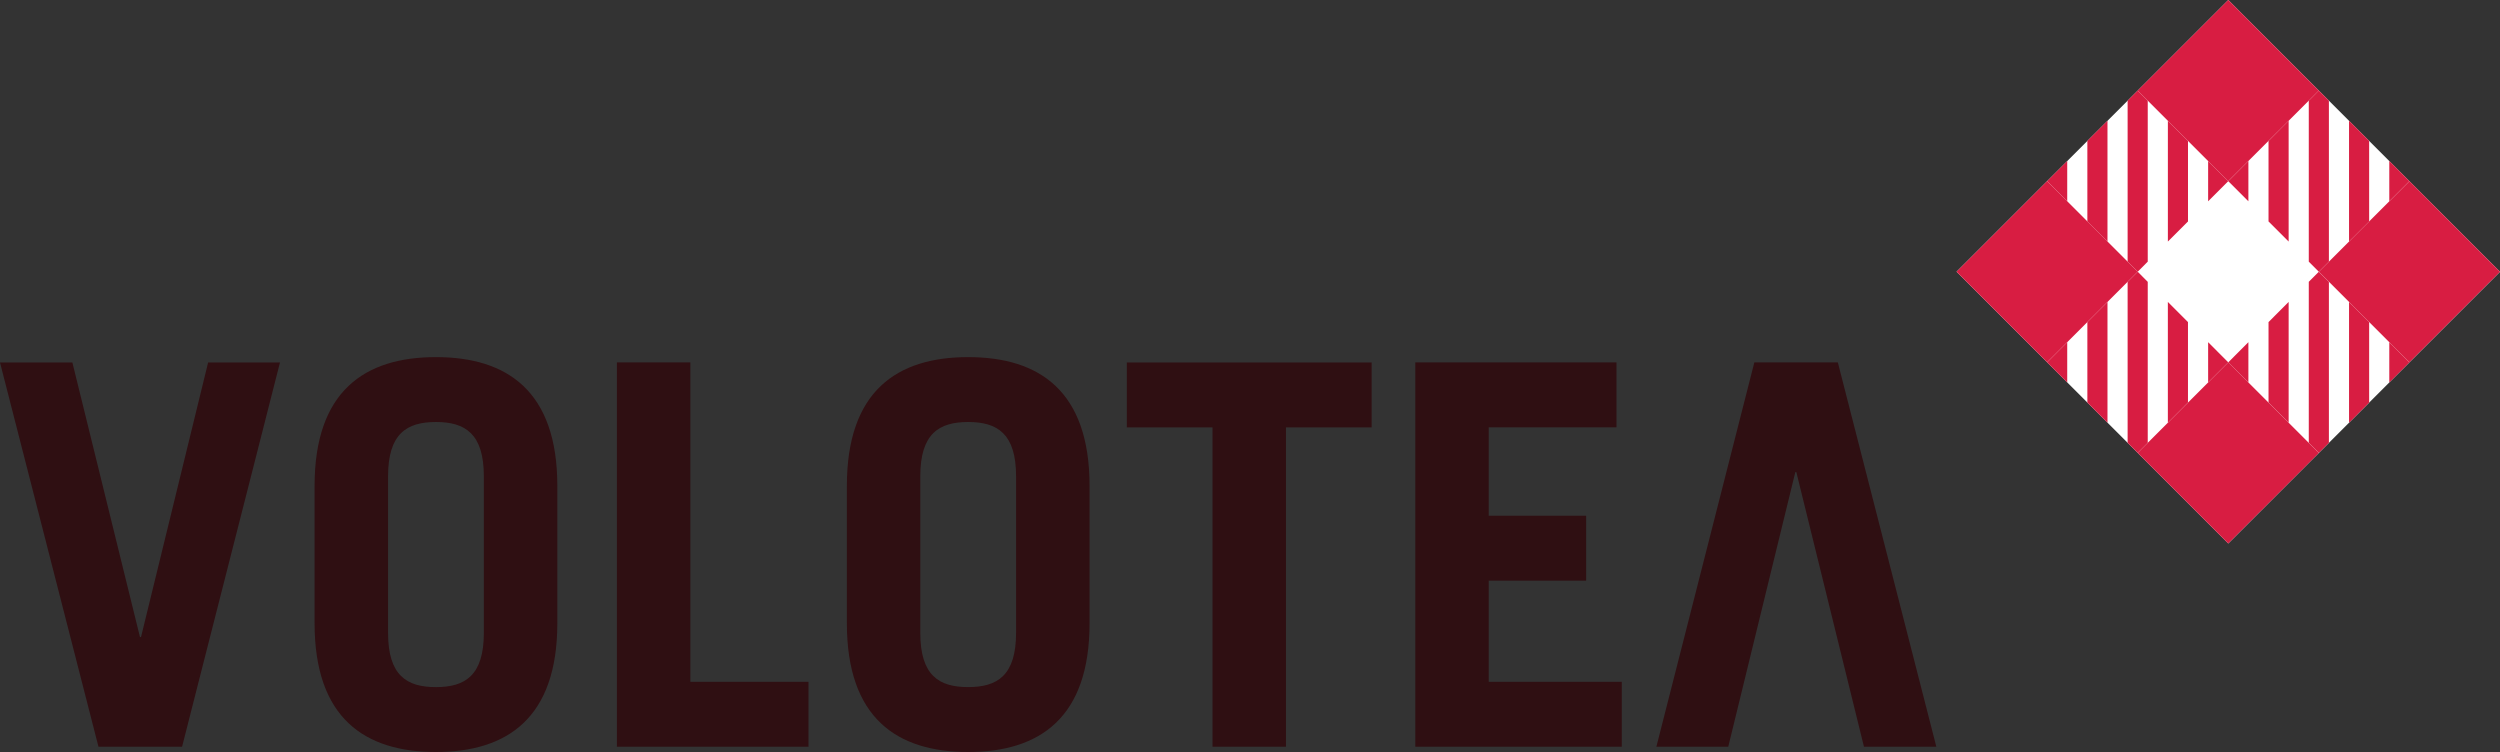
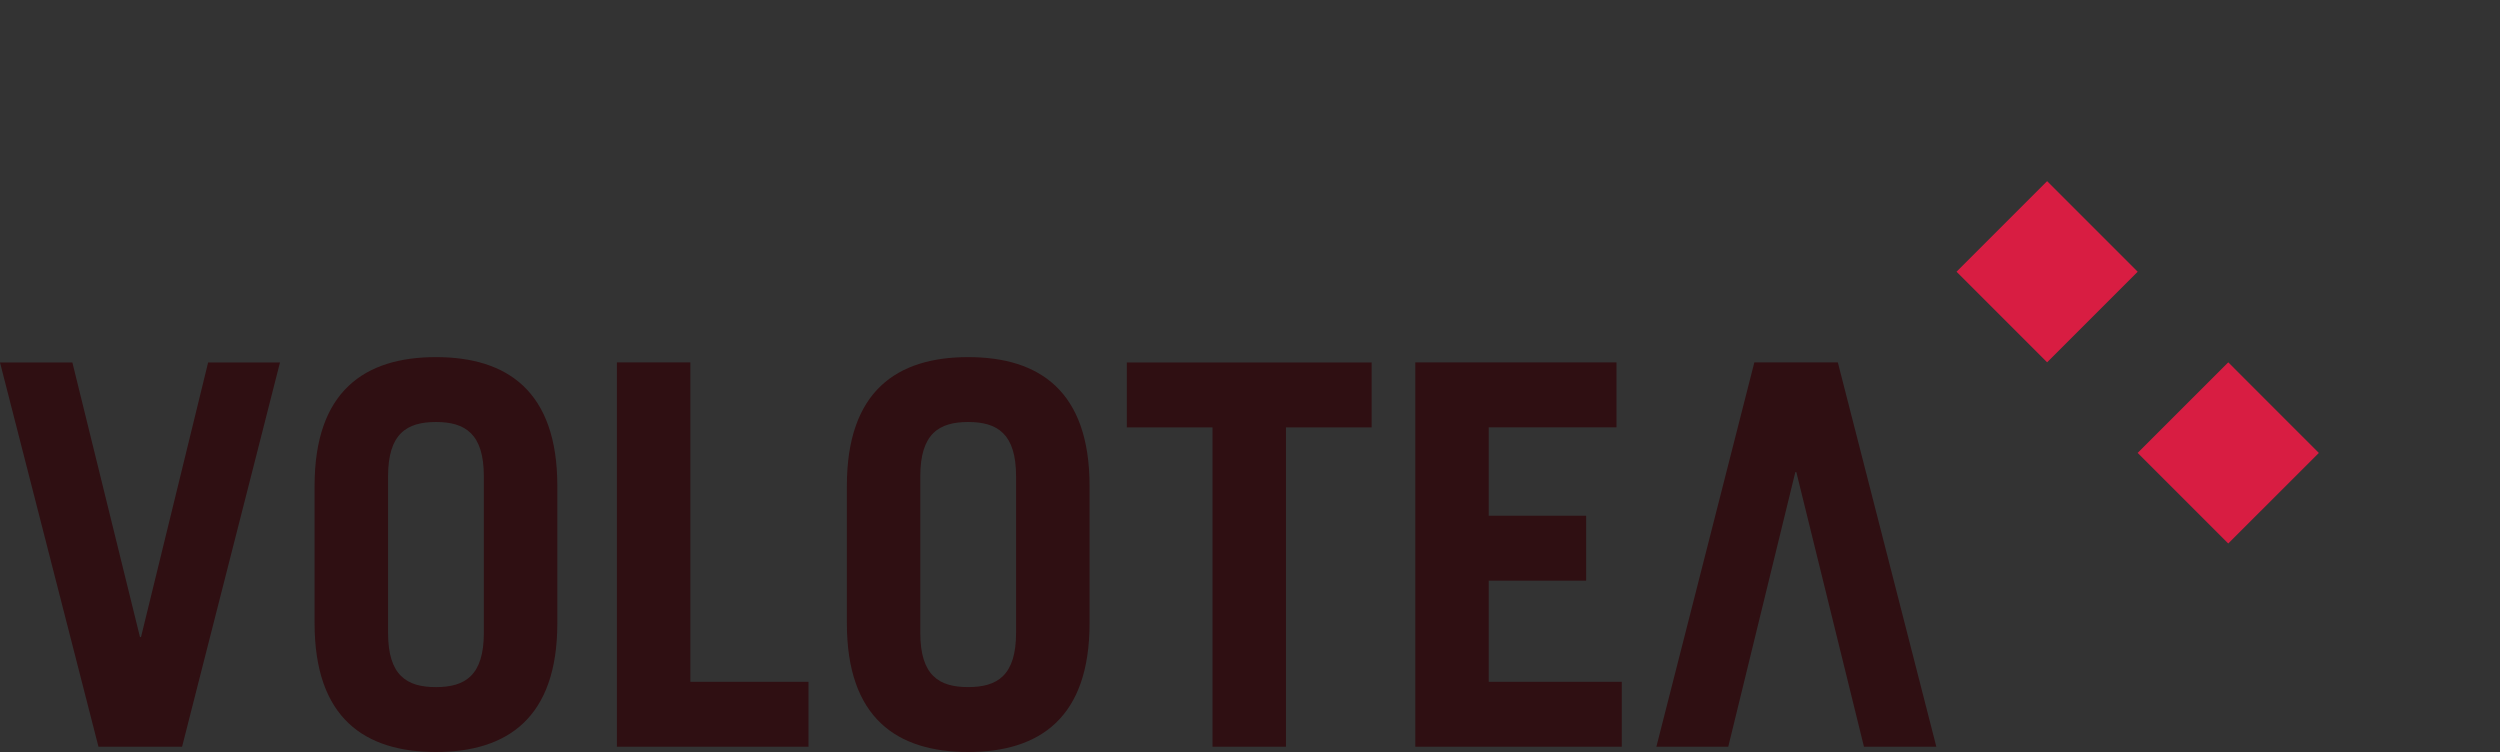
<svg xmlns="http://www.w3.org/2000/svg" viewBox="0 0 112.842 33.943">
  <rect x="0" y="0" width="112.842" height="33.943" fill="#333333" stroke="none" />
  <defs>
    <style>.cls-2{fill:#2f0f12}.cls-3{fill:#d81d42}</style>
  </defs>
  <g id="Layer_2" data-name="Layer 2">
    <g id="Layer_44" data-name="Layer 44">
-       <path transform="rotate(-44.997 100.577 12.265)" fill="#fff" d="M91.904 3.593h17.345v17.345H91.904z" />
      <path class="cls-2" d="M0 16.361h3.267l3.051 12.393h.047l3.029-12.393h3.244l-4.42 17.345H4.445L0 16.361zM14.199 21.931c0-4.275 2.258-5.812 5.477-5.812s5.48 1.537 5.48 5.812v6.202c0 4.273-2.261 5.81-5.48 5.81s-5.477-1.537-5.477-5.81zm3.317 6.633c0 1.923.84 2.45 2.16 2.45 1.322 0 2.163-.527 2.163-2.45v-7.066c0-1.92-.841-2.45-2.163-2.45-1.32 0-2.16.53-2.16 2.45zM27.845 33.704V16.358h3.316v14.416h5.332v2.93h-8.648zM38.225 21.931c0-4.275 2.255-5.812 5.474-5.812 3.22 0 5.48 1.537 5.48 5.812v6.202c0 4.273-2.26 5.81-5.48 5.81-3.219 0-5.474-1.537-5.474-5.81zm3.314 6.632c0 1.924.84 2.45 2.16 2.45 1.322 0 2.163-.526 2.163-2.45v-7.065c0-1.92-.84-2.45-2.163-2.45-1.32 0-2.16.53-2.16 2.45zM61.912 16.361v2.929h-3.868v14.416h-3.315V19.29h-3.868v-2.929h11.051zM63.882 33.704V16.358h9.081v2.93h-5.767v3.991h4.398v2.929h-4.398v4.566h6.006v2.93h-9.32zM87.4 33.704h-3.267L81.081 21.31h-.046l-3.027 12.394h-3.244l4.421-17.346h3.769L87.4 33.704z" />
      <path class="cls-3" transform="rotate(-44.99 100.576 20.443)" d="M97.685 17.552h5.782v5.782h-5.782z" />
-       <path class="cls-3" transform="rotate(-44.99 100.576 4.088)" d="M97.685 1.197h5.782v5.782h-5.782z" />
-       <path class="cls-3" transform="rotate(-44.99 108.753 12.265)" d="M105.863 9.375h5.781v5.781h-5.781z" />
      <path class="cls-3" transform="rotate(-45 92.4 12.265)" d="M89.509 9.374h5.782v5.782h-5.782z" />
-       <path class="cls-3" d="M93.308 17.263v-1.818l-.908.91zm.909.907l.908.91v-5.452l-.908.91zm1.817-5.45v7.267l.455.455.453-.455v-7.266l-.453-.455zm3.634 2.725v1.818l.908-.908zM97.85 19.08l.908-.91v-3.632l-.908-.91zM101.485 9.086V7.267l-.908.91zm.909.91l.908.907V5.45l-.908.91zm1.817-5.453v7.267l.453.455.455-.455V4.543l-.455-.455zm3.634 2.724v1.819l.908-.909zm-1.817 3.636l.908-.907V6.36l-.908-.91zM101.485 17.263v-1.818l-.908.91zm.909.907l.908.91v-5.452l-.908.91zm1.817-5.45v7.267l.453.455.455-.455v-7.266l-.455-.455zm3.634 2.725v1.818l.908-.908zm-1.817 3.635l.908-.91v-3.632l-.908-.91zM93.308 9.086V7.267l-.908.91zm.909.91l.908.907V5.45l-.908.91zm1.817-5.453v7.267l.455.455.453-.455V4.543l-.453-.455zm3.634 2.724v1.819l.908-.909zm-1.817 3.636l.908-.907V6.36l-.908-.91z" />
    </g>
  </g>
</svg>